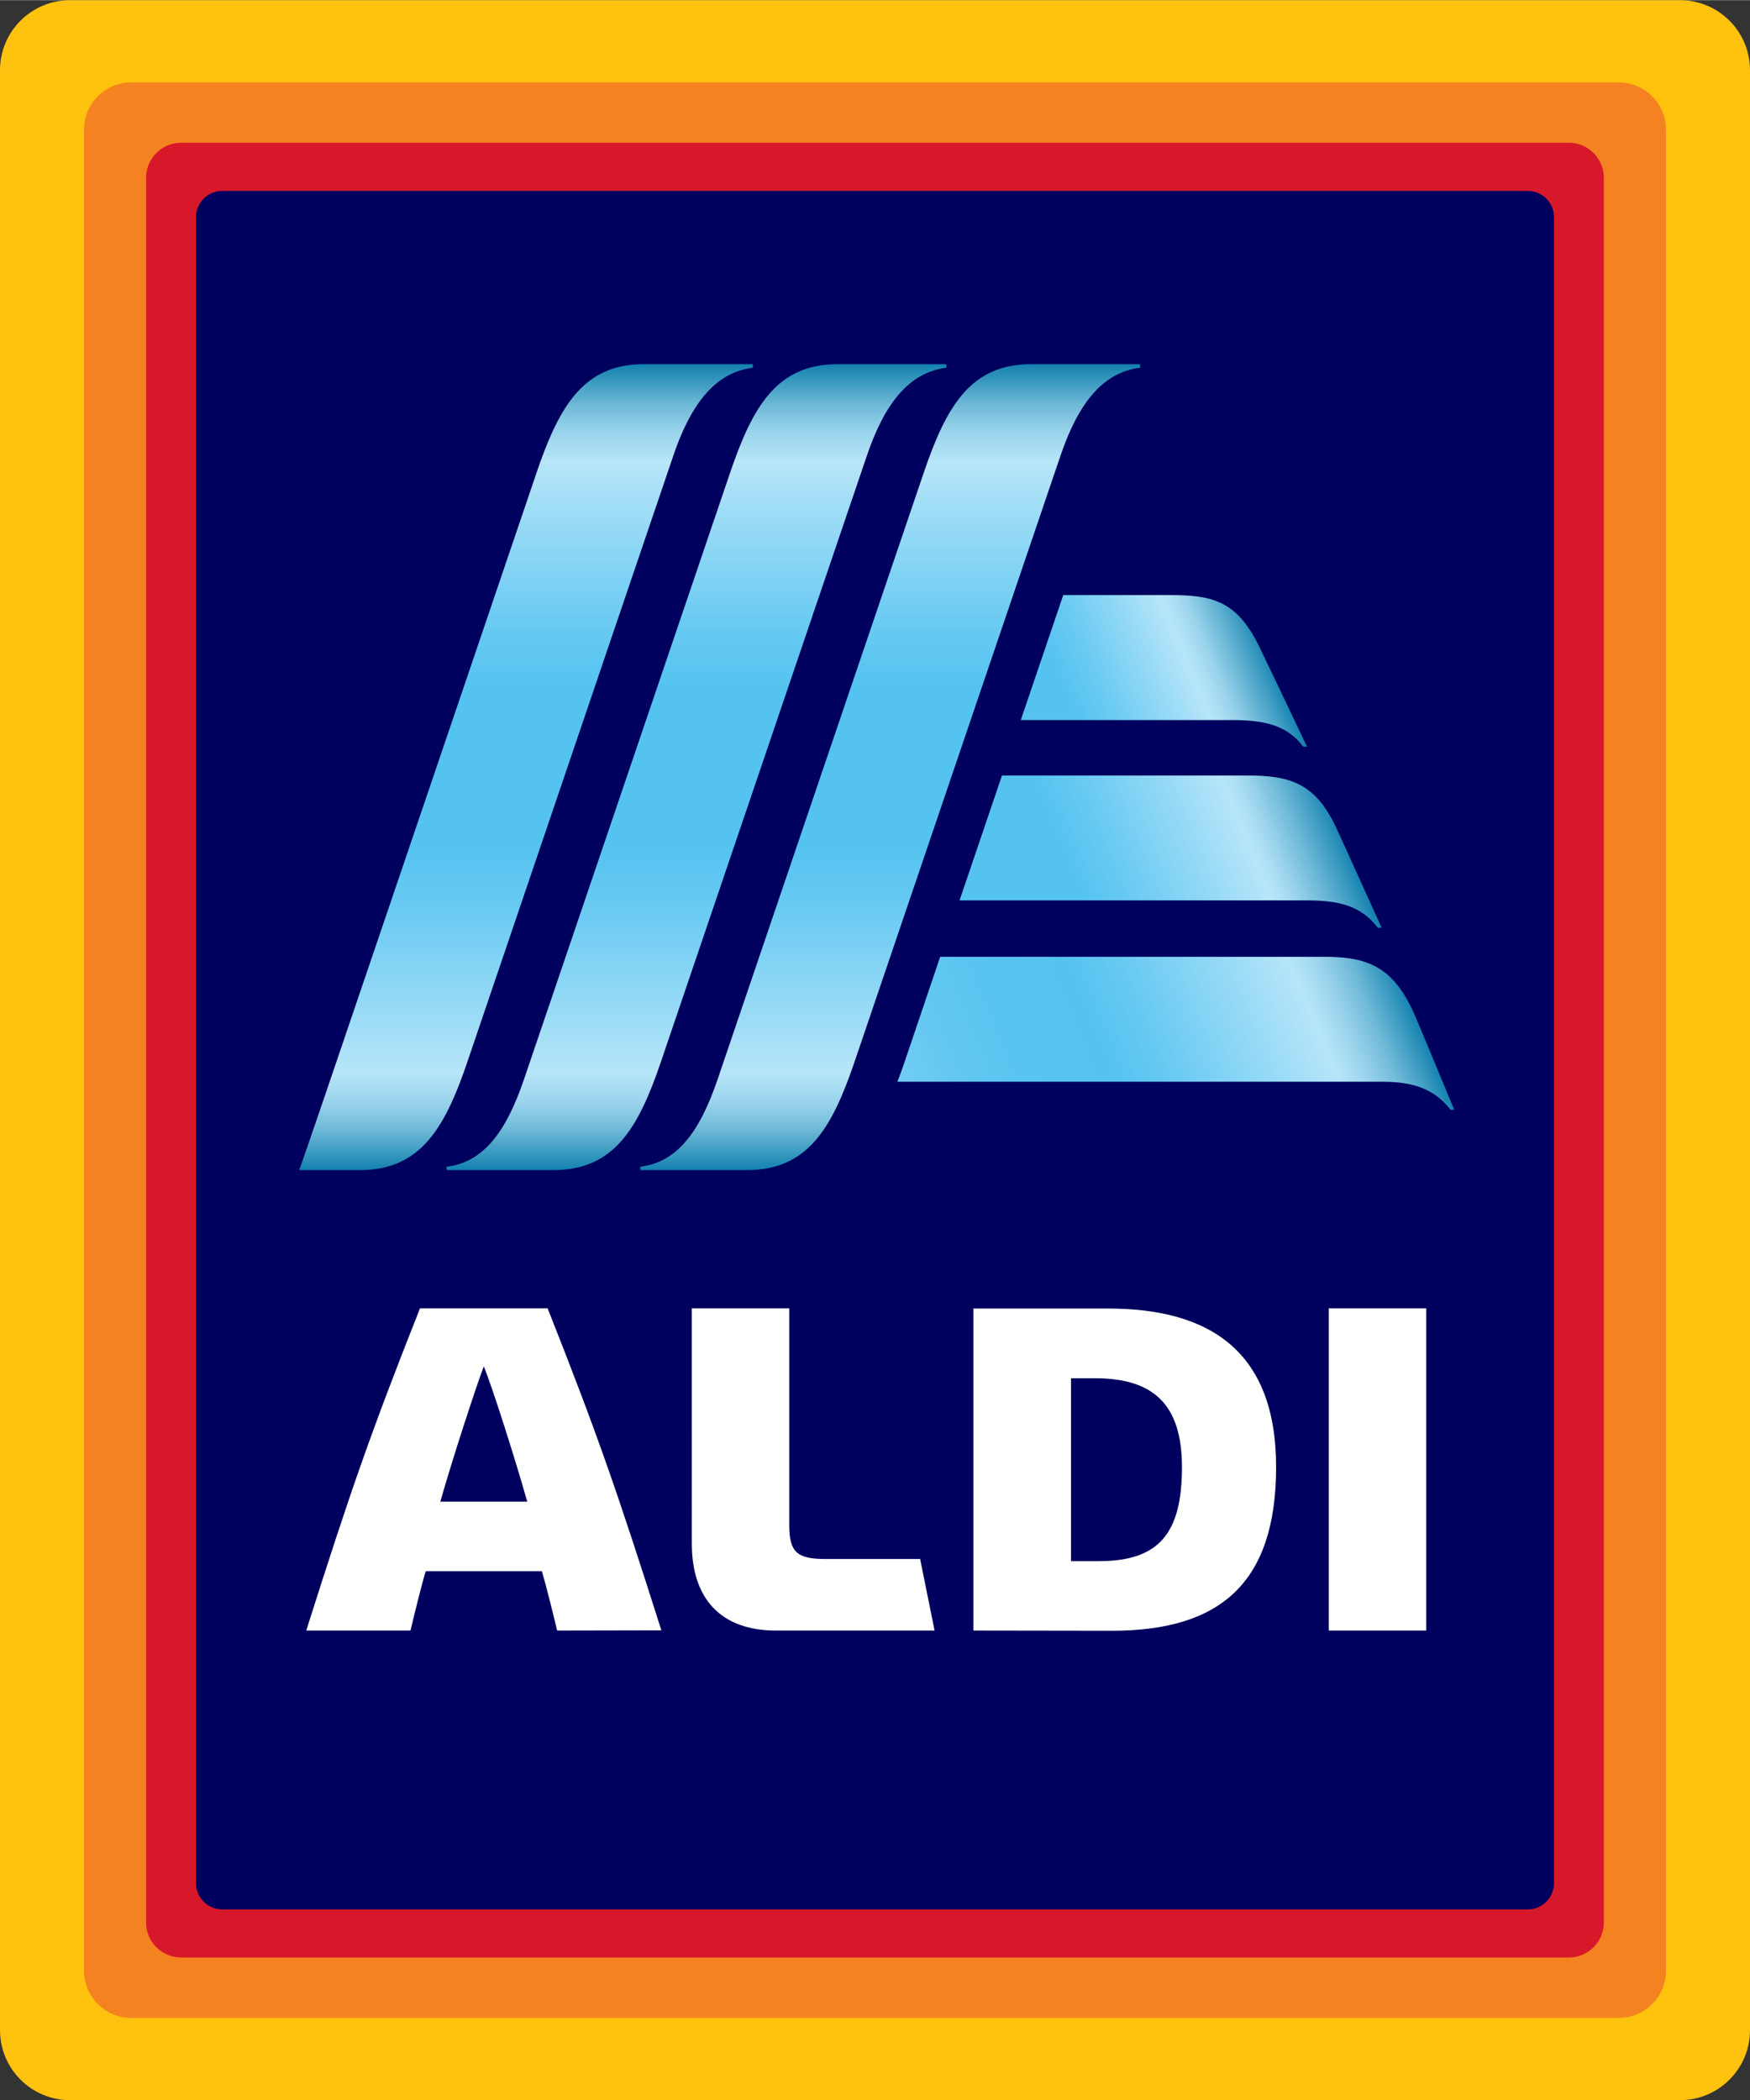
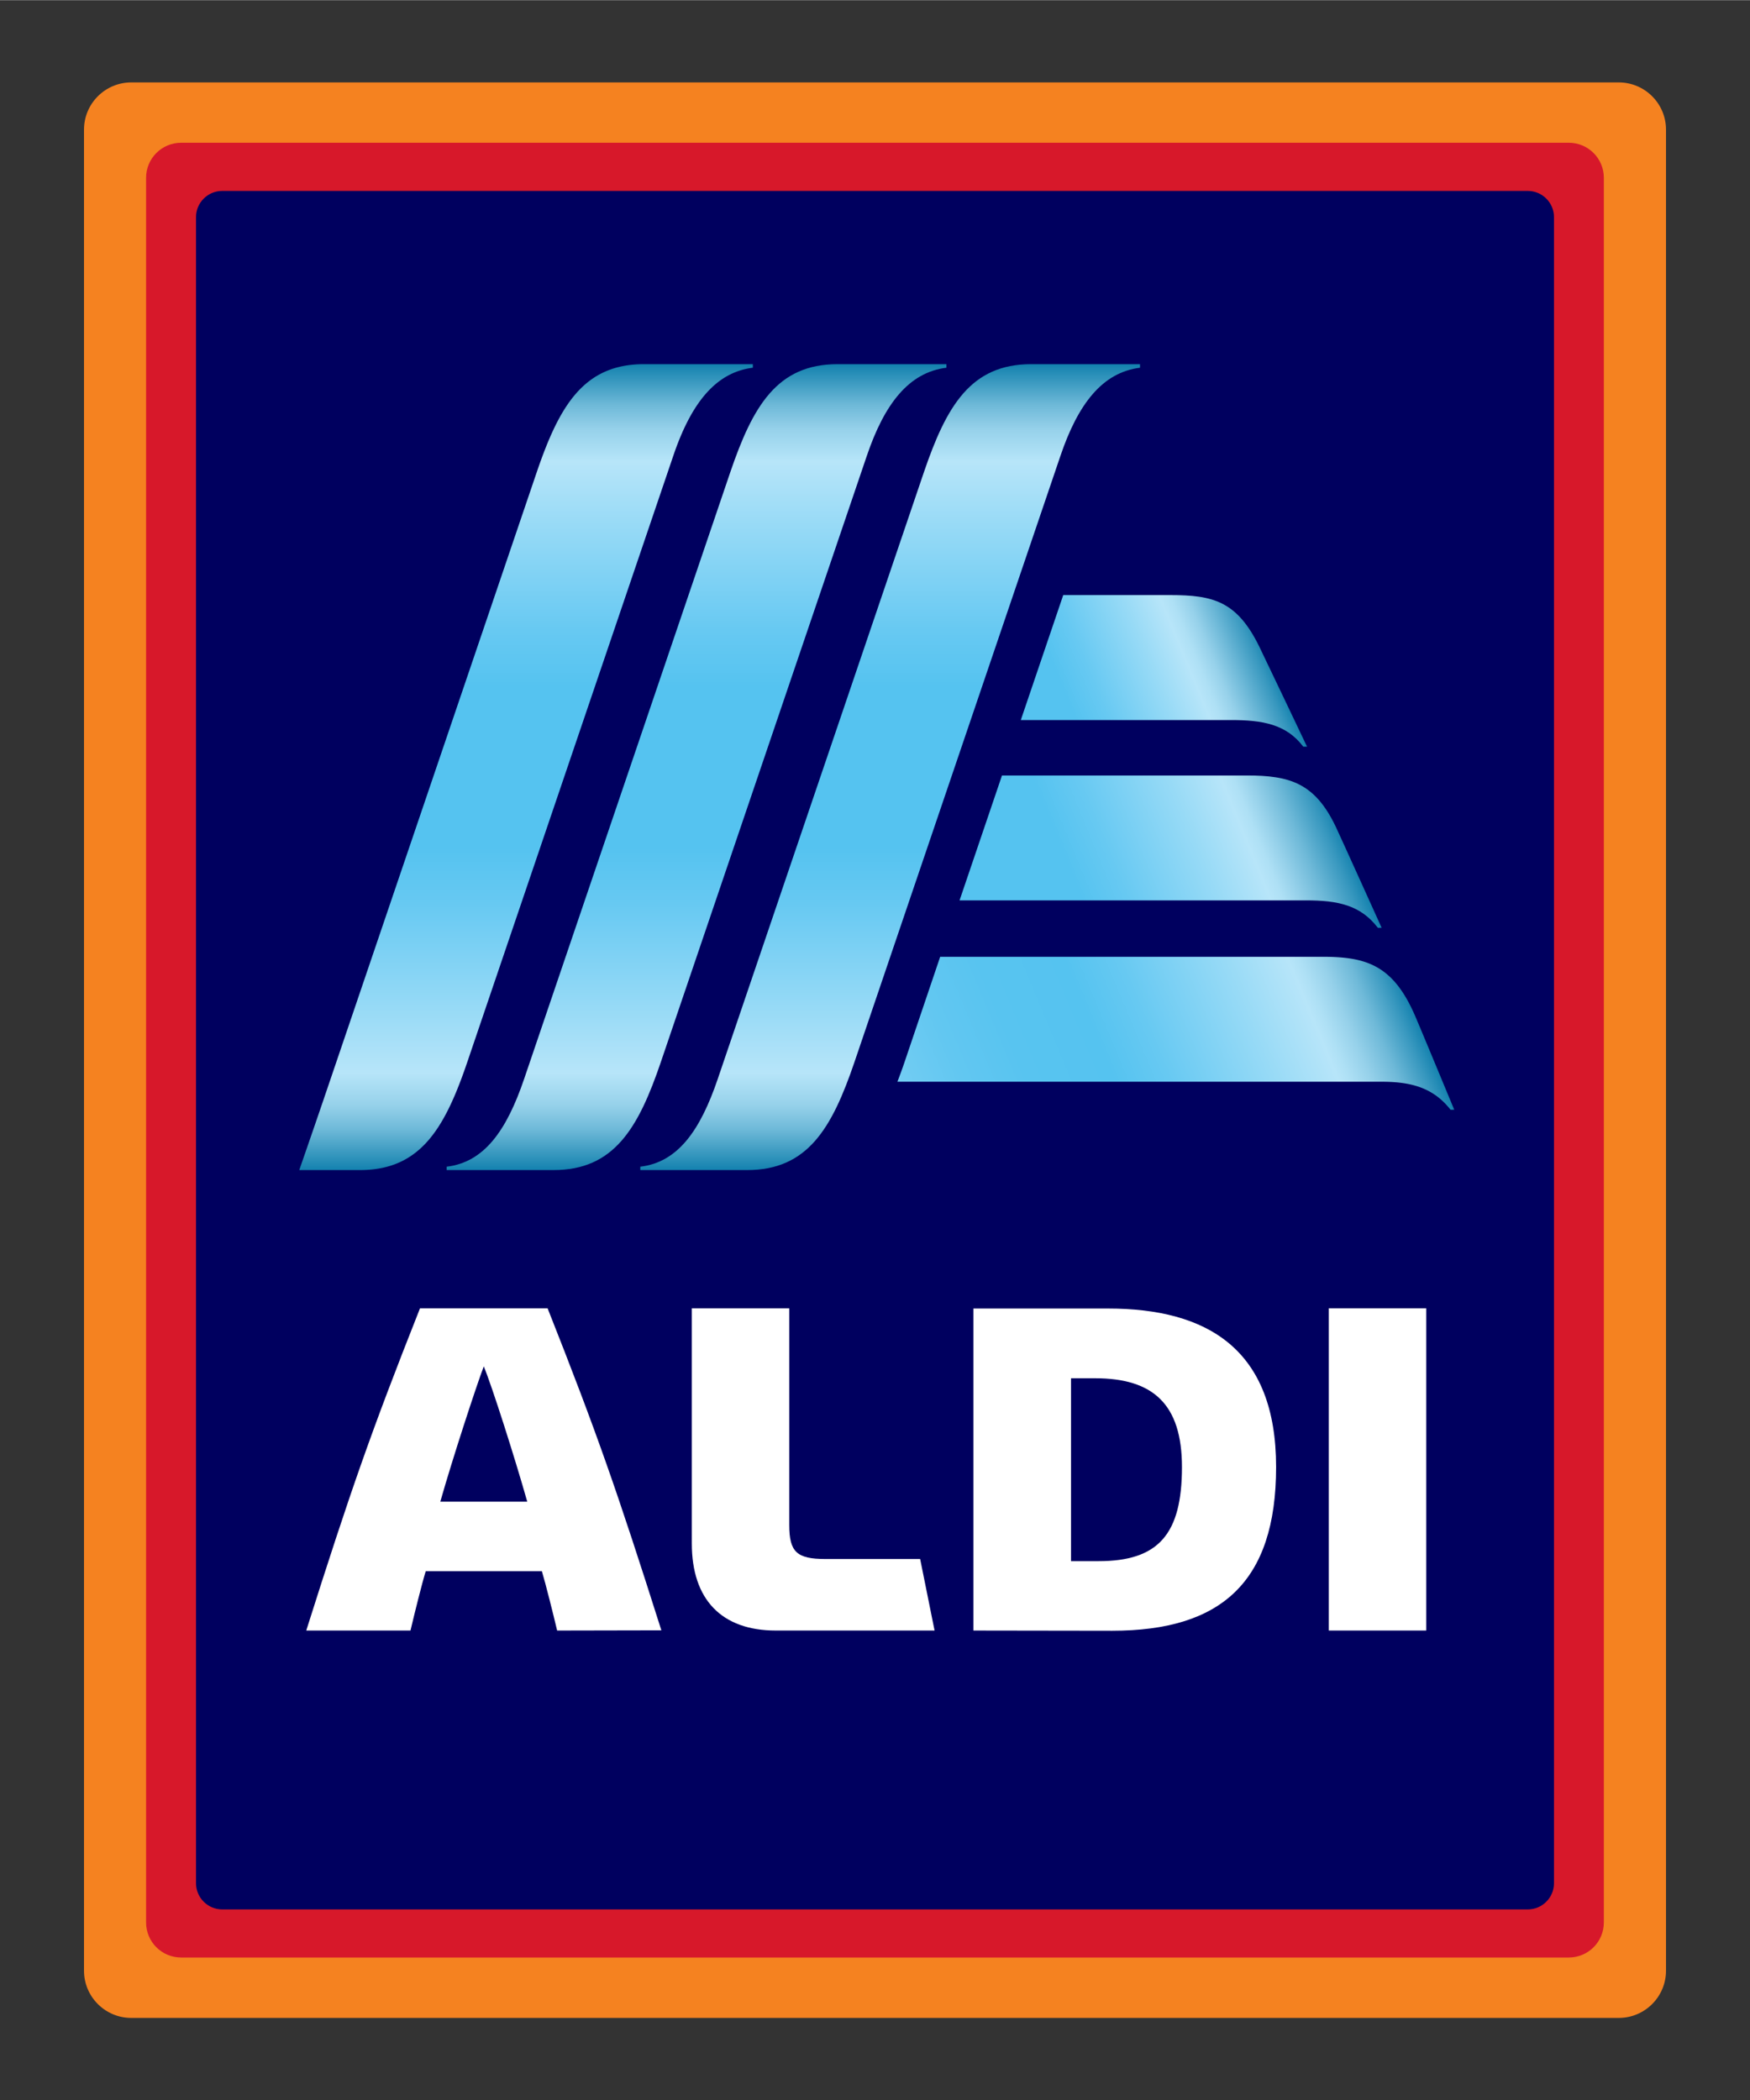
<svg xmlns="http://www.w3.org/2000/svg" xmlns:xlink="http://www.w3.org/1999/xlink" clip-rule="evenodd" fill-rule="evenodd" stroke-linejoin="round" stroke-miterlimit="2" viewBox="0 0 781.25 937.5" width="2083" height="2500">
  <rect x="0" y="0" width="781.25" height="937.5" fill="#333333" stroke="none" />
  <linearGradient id="a">
    <stop offset="0" stop-color="#1482af" />
    <stop offset=".02" stop-color="#3898bf" />
    <stop offset=".05" stop-color="#6eb9d8" />
    <stop offset=".08" stop-color="#96d1ea" />
    <stop offset=".11" stop-color="#aee0f5" />
    <stop offset=".12" stop-color="#b7e5f9" />
    <stop offset=".2" stop-color="#97daf6" />
    <stop offset=".33" stop-color="#67c9f2" />
    <stop offset=".4" stop-color="#55c3f0" />
    <stop offset=".6" stop-color="#55c3f0" />
    <stop offset=".67" stop-color="#67c9f2" />
    <stop offset=".8" stop-color="#97daf6" />
    <stop offset=".88" stop-color="#b7e5f9" />
    <stop offset=".89" stop-color="#aee0f5" />
    <stop offset=".92" stop-color="#96d1ea" />
    <stop offset=".95" stop-color="#6eb9d8" />
    <stop offset=".98" stop-color="#3898bf" />
    <stop offset="1" stop-color="#1482af" />
  </linearGradient>
  <linearGradient id="b" gradientTransform="rotate(-90 416.625 105.656) scale(359.656)" gradientUnits="userSpaceOnUse" x2="1" xlink:href="#a" />
  <linearGradient id="c" gradientTransform="rotate(-90 459.844 62.437) scale(359.656)" gradientUnits="userSpaceOnUse" x2="1" xlink:href="#a" />
  <linearGradient id="d" gradientTransform="rotate(-90 373.421 148.86) scale(359.656)" gradientUnits="userSpaceOnUse" x2="1" xlink:href="#a" />
  <linearGradient id="e" gradientTransform="rotate(-22.499 1055.296 -988.786) scale(113.515)" gradientUnits="userSpaceOnUse" x2="1">
    <stop offset="0" stop-color="#55c3f0" />
    <stop offset=".2" stop-color="#55c3f0" />
    <stop offset=".32" stop-color="#67c9f2" />
    <stop offset=".55" stop-color="#97daf6" />
    <stop offset=".69" stop-color="#b7e5f9" />
    <stop offset=".73" stop-color="#aee0f5" />
    <stop offset=".79" stop-color="#96d1ea" />
    <stop offset=".86" stop-color="#6eb9d8" />
    <stop offset=".95" stop-color="#3898bf" />
    <stop offset="1" stop-color="#1482af" />
  </linearGradient>
  <linearGradient id="f" gradientTransform="rotate(-22.506 1273.295 -885.282) scale(169.402)" gradientUnits="userSpaceOnUse" x2="1">
    <stop offset="0" stop-color="#55c3f0" />
    <stop offset=".3" stop-color="#55c3f0" />
    <stop offset=".41" stop-color="#67c9f2" />
    <stop offset=".63" stop-color="#97daf6" />
    <stop offset=".76" stop-color="#b7e5f9" />
    <stop offset=".79" stop-color="#aee0f5" />
    <stop offset=".83" stop-color="#96d1ea" />
    <stop offset=".89" stop-color="#6eb9d8" />
    <stop offset=".96" stop-color="#3898bf" />
    <stop offset="1" stop-color="#1482af" />
  </linearGradient>
  <linearGradient id="g" gradientTransform="rotate(-22.505 1492.373 -781.078) scale(224.842)" gradientUnits="userSpaceOnUse" x2="1">
    <stop offset="0" stop-color="#73cdf3" />
    <stop offset=".12" stop-color="#62c7f1" />
    <stop offset=".24" stop-color="#58c4f0" />
    <stop offset=".4" stop-color="#55c3f0" />
    <stop offset=".5" stop-color="#67c9f2" />
    <stop offset=".69" stop-color="#97daf6" />
    <stop offset=".81" stop-color="#b7e5f9" />
    <stop offset=".83" stop-color="#aee0f5" />
    <stop offset=".87" stop-color="#96d1ea" />
    <stop offset=".92" stop-color="#6eb9d8" />
    <stop offset=".97" stop-color="#3898bf" />
    <stop offset="1" stop-color="#1482af" />
  </linearGradient>
-   <path d="M781.25 31.25v875c0 17.247-14.003 31.25-31.25 31.25H31.25C14.003 937.5 0 923.497 0 906.25v-875C0 14.003 14.003 0 31.25 0H750c17.247 0 31.25 14.003 31.25 31.25" fill="#ffc20e" />
  <path d="M743.75 57.813v821.874c0 11.642-9.452 21.094-21.094 21.094H58.594c-11.642 0-21.094-9.452-21.094-21.094V57.813c0-11.642 9.452-21.094 21.094-21.094h664.062c11.642 0 21.094 9.452 21.094 21.094" fill="#f58220" />
  <path d="M716 79.281v778.906c0 8.624-7.001 15.625-15.625 15.625H80.844c-8.624 0-15.625-7.001-15.625-15.625V79.281c0-8.623 7.001-15.625 15.625-15.625h619.531c8.624 0 15.625 7.002 15.625 15.625" fill="#d7182a" />
  <path d="M693.75 96.875v743.75c0 6.468-5.251 11.719-11.719 11.719H99.219c-6.468 0-11.719-5.251-11.719-11.719V96.875c0-6.468 5.251-11.719 11.719-11.719h582.812c6.468 0 11.719 5.251 11.719 11.719" fill="#00005f" />
  <path d="M248.719 727.844c-1.781-7.532-5.156-21-6.813-26.5h-51.844c-1.718 5.562-5.031 18.968-6.812 26.5h-46.531C156.438 665.625 165.625 639.25 187.5 584h56.969c21.875 55.25 31.031 81.5 50.781 143.75zm-52.156-57.532h38.812c-5.438-19.25-15.625-51.25-19.406-60.406-3.469 9.156-13.938 41.156-19.406 60.406m149.781 57.532c-24.156 0-37.5-13.813-37.5-38.844V584h43.5v96.688c0 12.093 3.344 15.218 16.156 15.218h42.281l6.438 31.938z" fill="#fff" fill-rule="nonzero" />
  <path d="M593.219 584h43.5v143.844h-43.5z" fill="#fff" />
  <g fill-rule="nonzero">
    <path d="M434.563 727.844v-143.75h60.125c44.187 0 75 18.031 75 70.75 0 51.562-24.719 73.093-73.188 73.093zm43.563-30.969h12.281c26.656 0 37.25-11.906 37.25-42 0-28.125-12.906-39.656-38.781-39.656h-10.75z" fill="#fff" />
    <path d="M373.875 162.5c-27 0-37.813 18.75-47.906 48.375l-91.938 270.594c-7.875 23.219-17.875 37.312-34.625 39.312v1.5h47.719c26.938 0 37.813-18.562 47.906-48.25l91.938-270.593c7.875-23.219 18.75-37.282 35.531-39.344V162.5z" fill="url(#b)" />
    <path d="M460.312 162.5c-27 0-37.812 18.75-47.906 48.375l-91.937 270.594c-7.875 23.219-17.875 37.312-34.625 39.312v1.5h47.719c26.937 0 37.812-18.562 47.906-48.25l91.937-270.593c7.875-23.219 18.75-37.282 35.532-39.344V162.5z" fill="url(#c)" />
    <path d="M287.469 162.5c-27 0-37.813 18.75-47.907 48.375l-91.937 270.594a4994 4994 0 0 1-14.031 40.812h27.125c26.937 0 37.812-18.562 47.906-48.25l91.938-270.593c7.875-23.219 18.75-37.282 35.531-39.344V162.5z" fill="url(#d)" />
    <path d="M562.188 288.594c-10-20.406-20.782-23-39.625-23h-47.907l-18.937 55.781h94.031c13.531 0 24.469 1.75 32.062 11.875h1.688s-18.906-39.75-21.313-44.656z" fill="url(#e)" />
    <path d="M596.344 369.031c-9.375-19.687-20.719-22.906-39.657-22.906H447.313l-18.938 55.75h154.719c13.937 0 24.25 2.031 32.031 12.25h1.688S598.688 374 596.344 369.031" fill="url(#f)" />
    <path d="M631.25 452.313c-9.781-21.875-21.875-25.25-40.906-25.25H419.719l-15.625 46.187a224 224 0 0 1-3.469 9.594h216c12.5 0 22.938 2.219 30.938 12.5h1.656s-16.781-40.531-17.969-43.031" fill="url(#g)" />
  </g>
</svg>